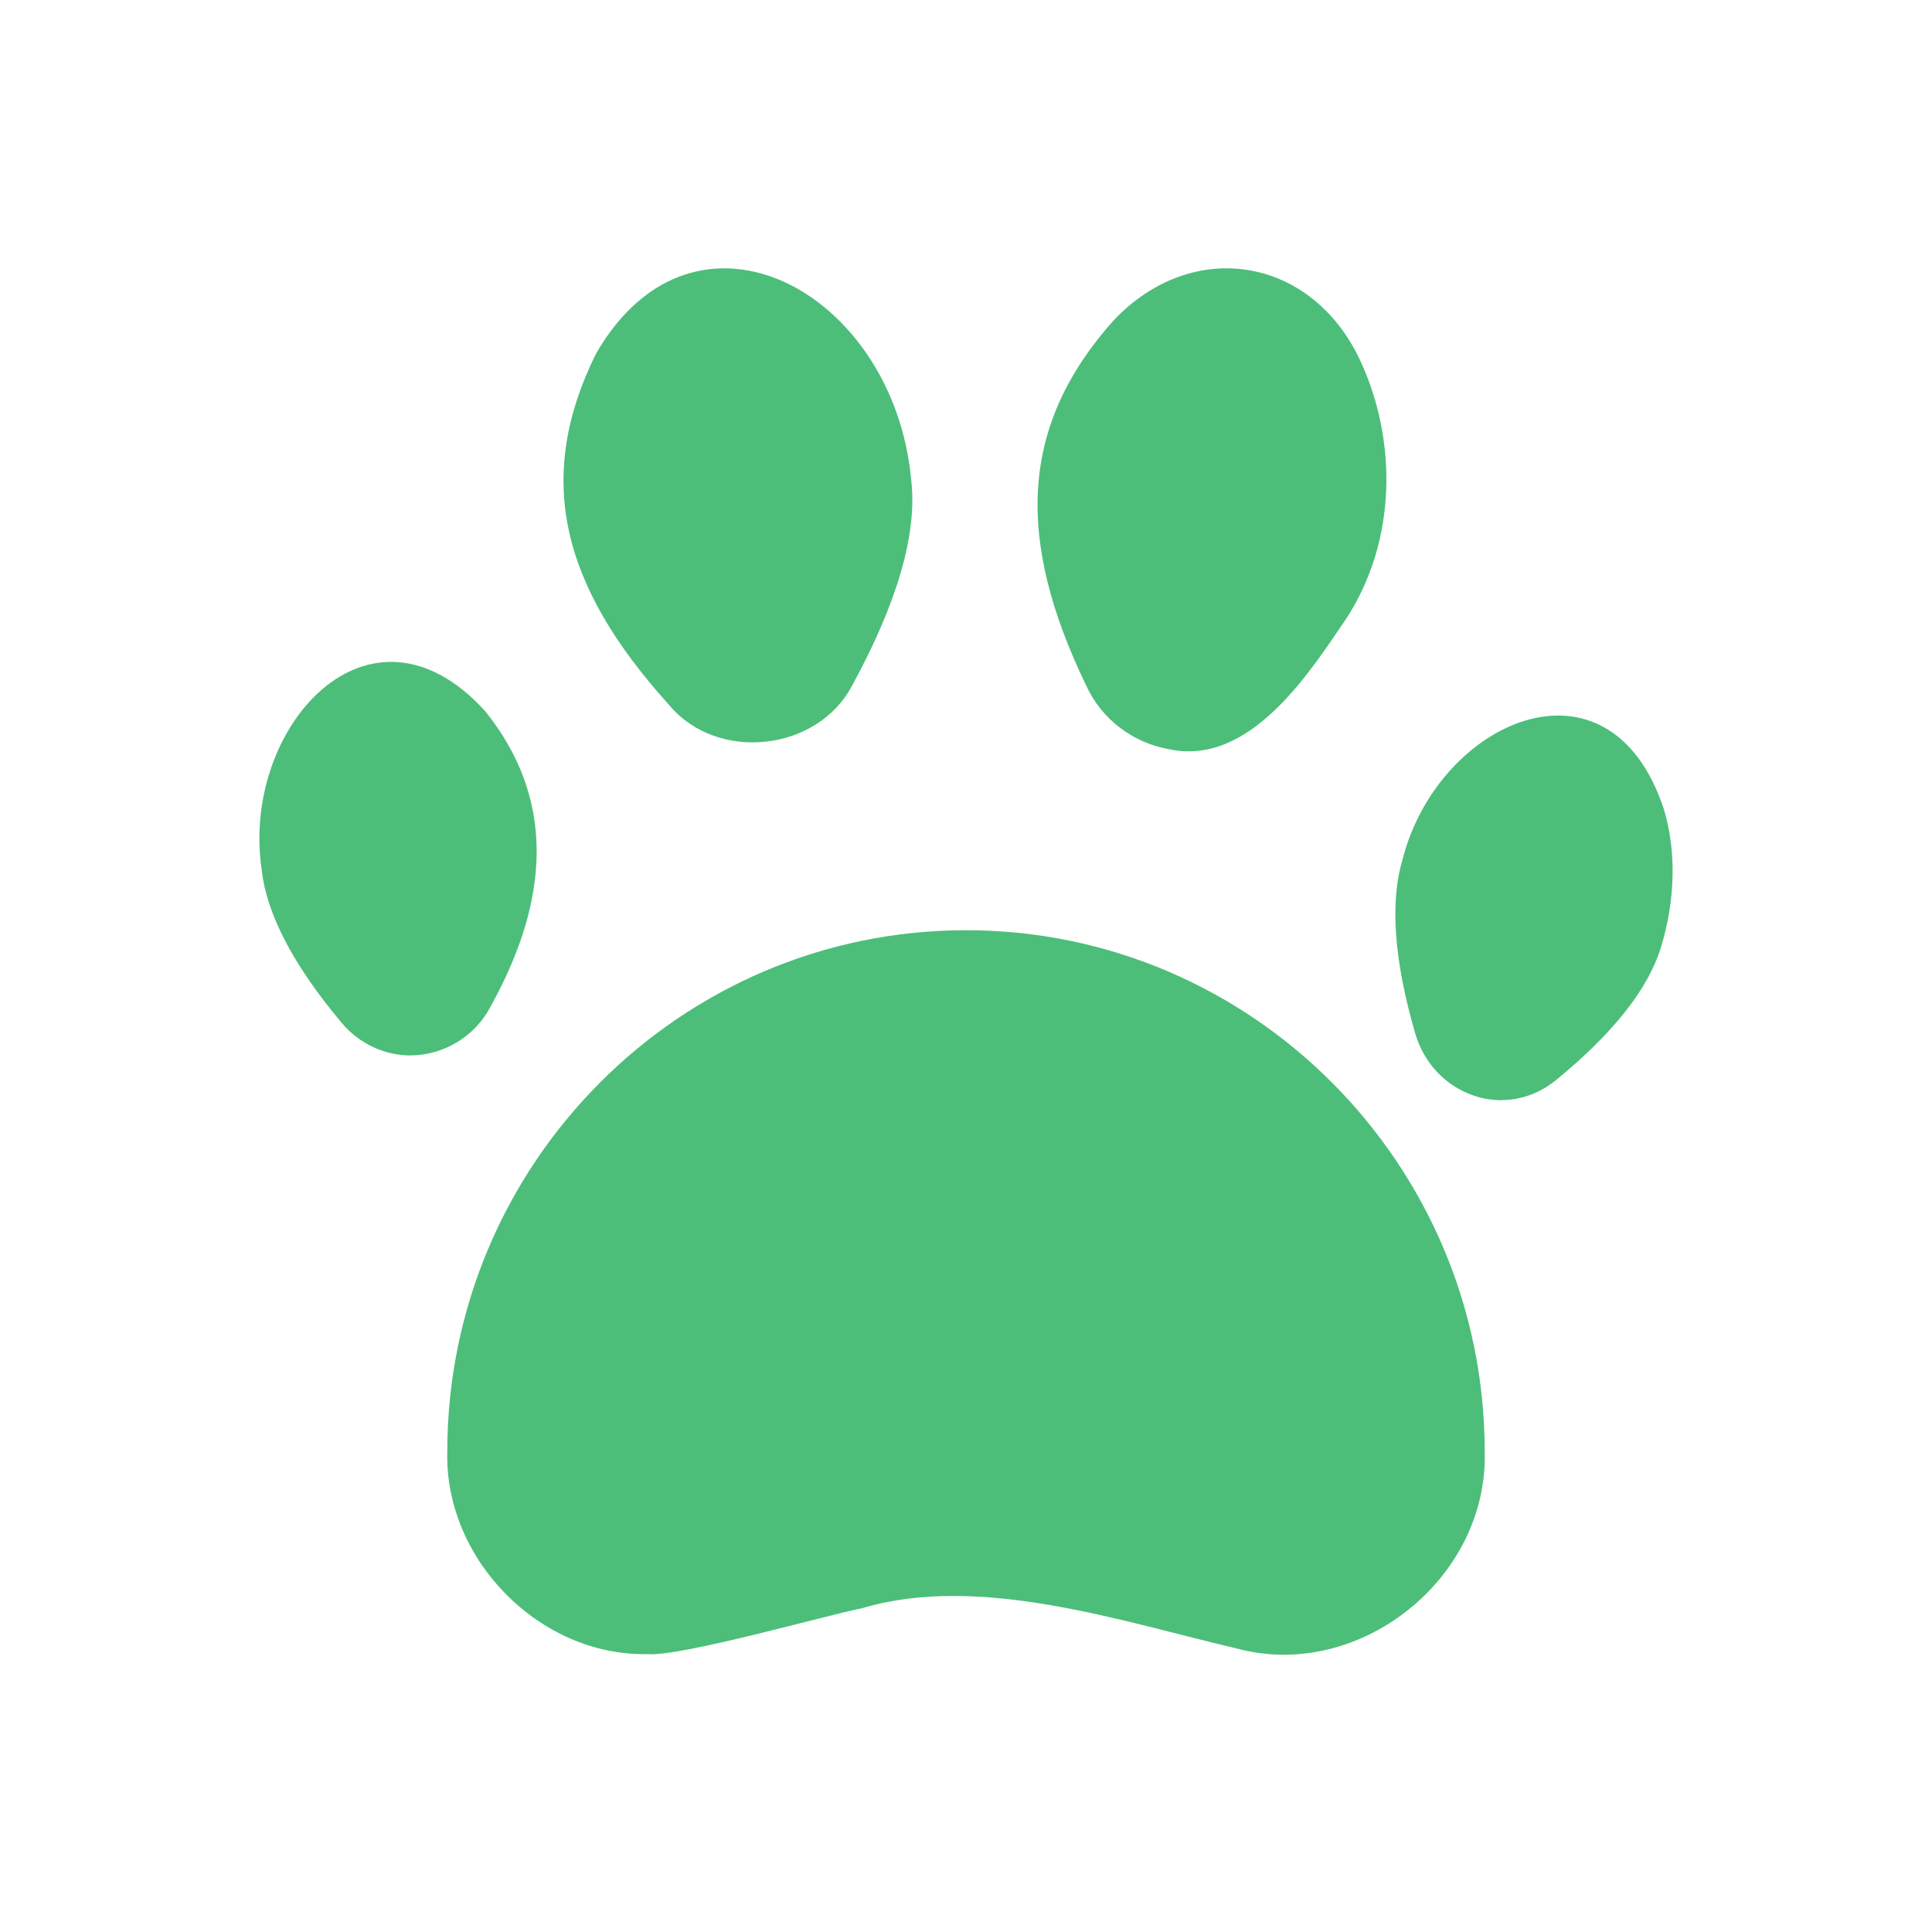
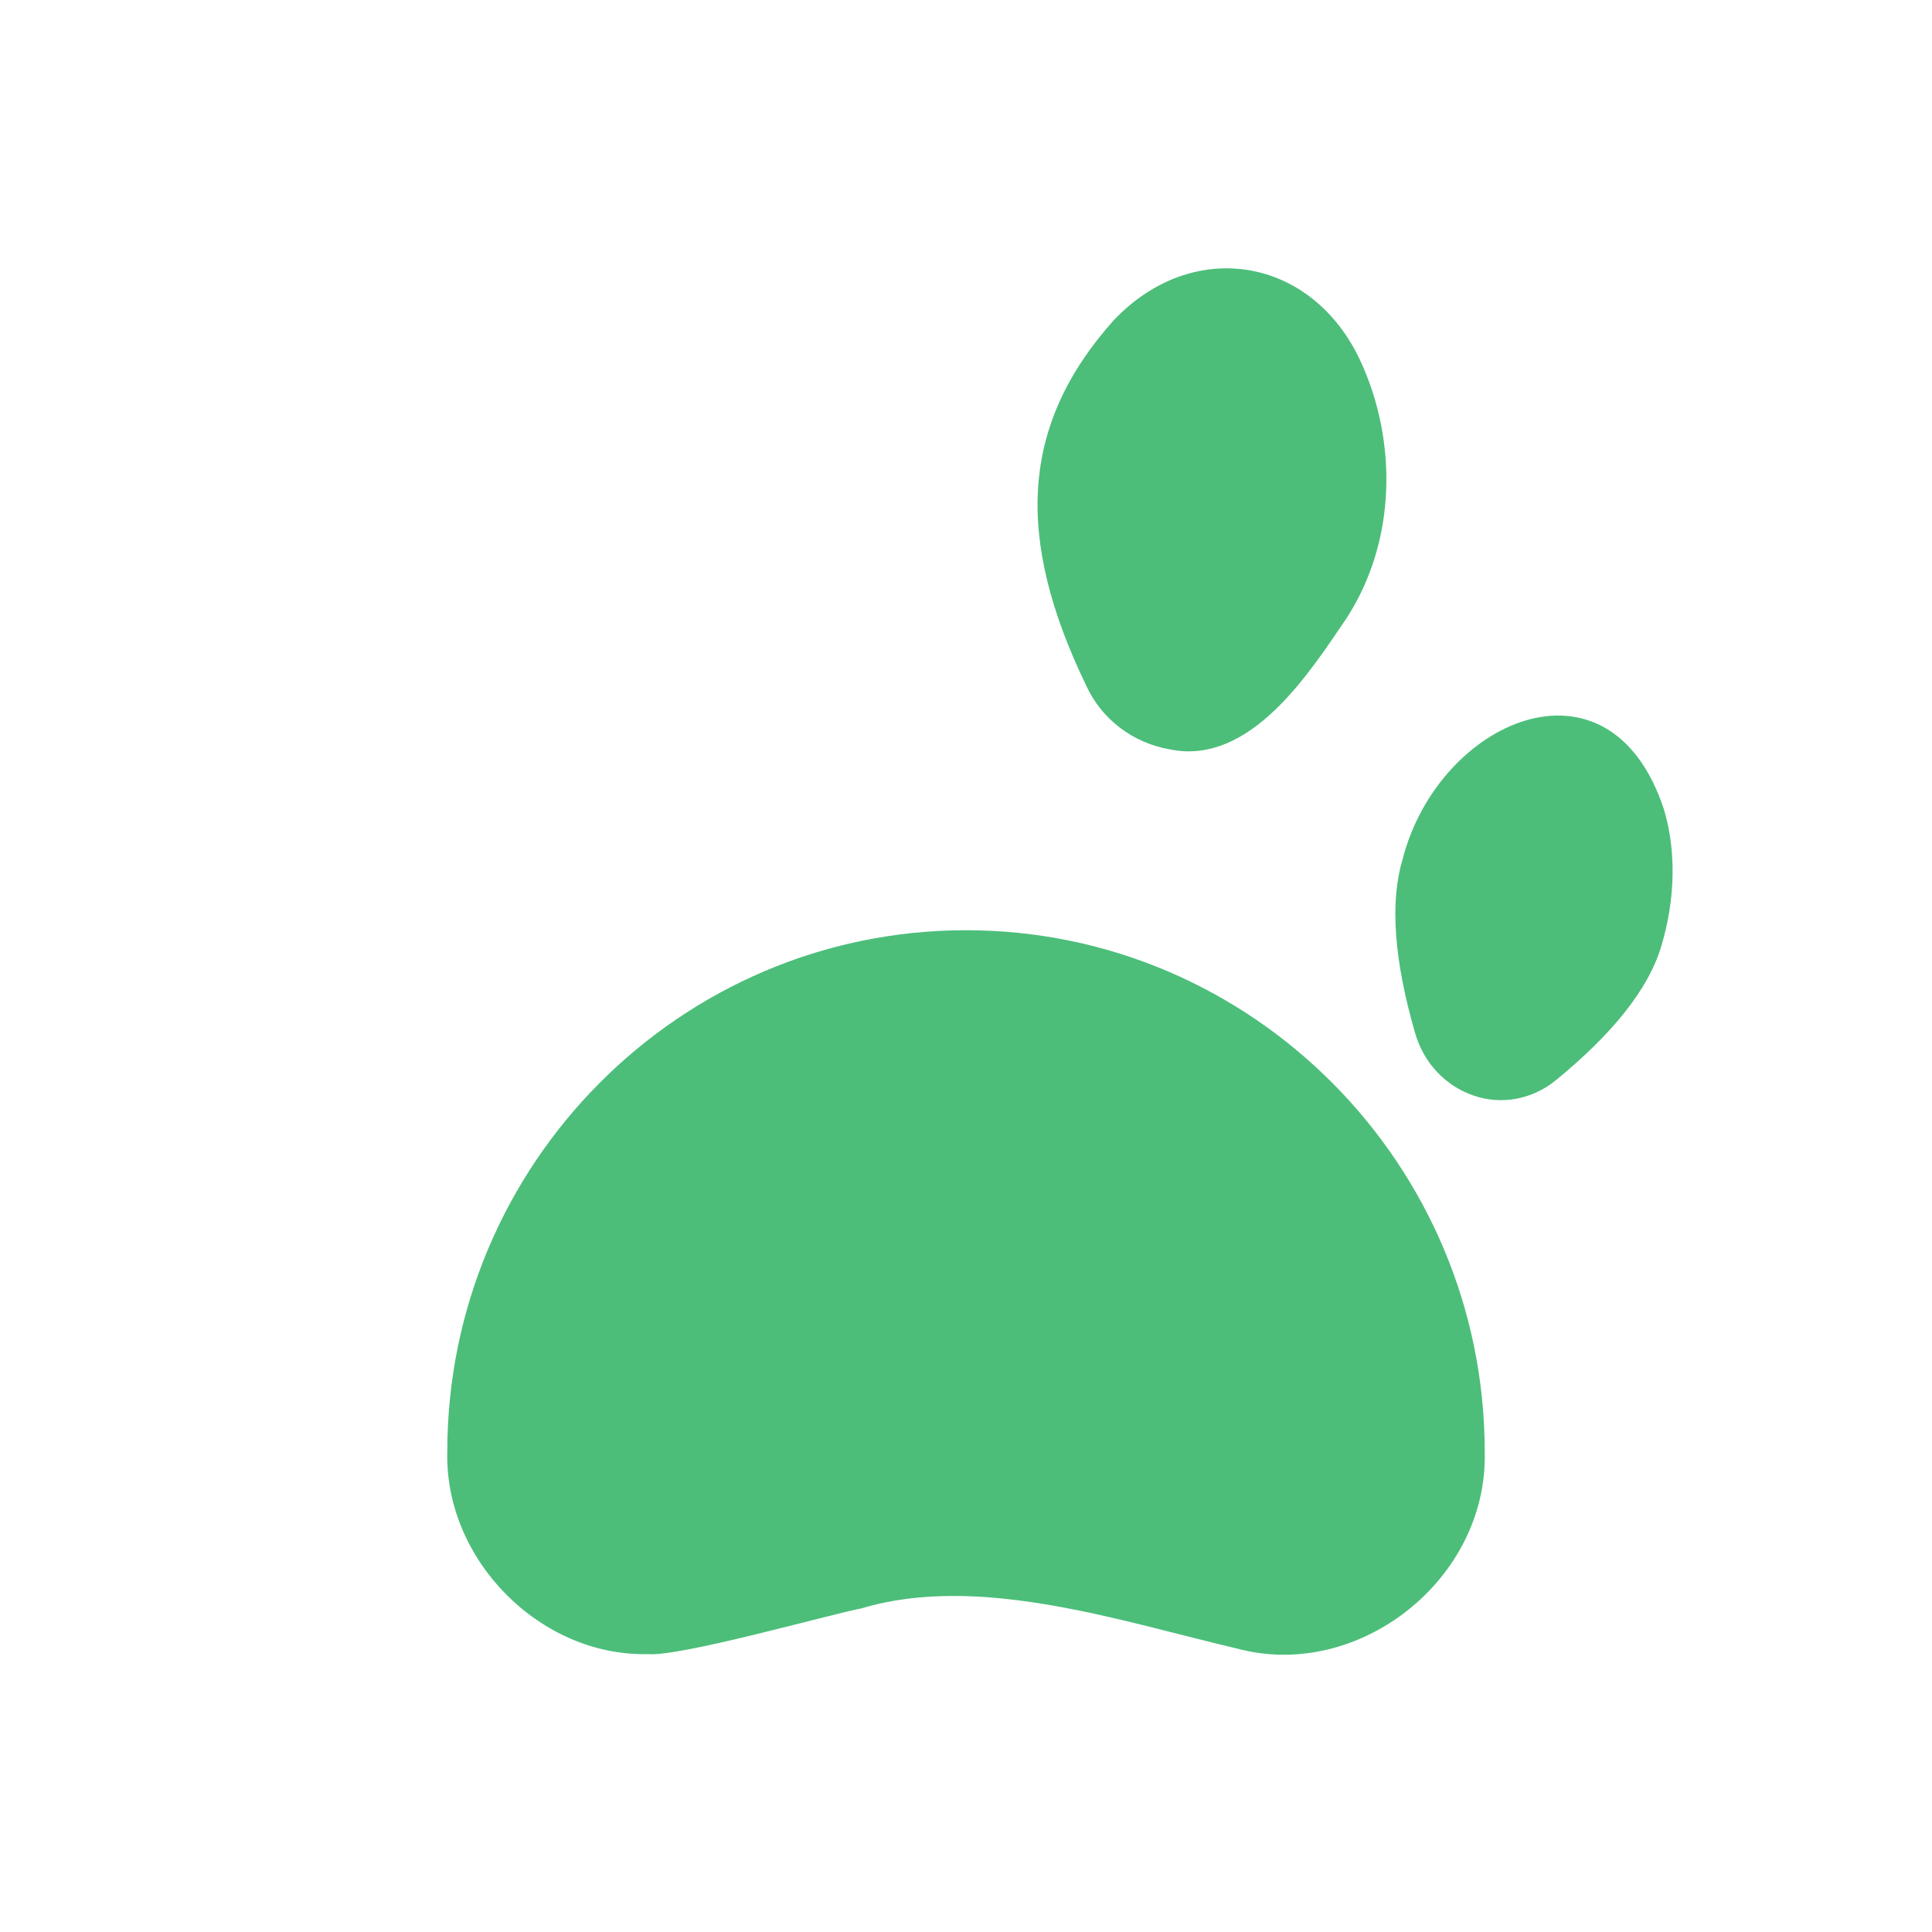
<svg xmlns="http://www.w3.org/2000/svg" width="216" height="216" viewBox="0 0 216 216" fill="none">
  <path d="M107.999 104C76.016 104 50.006 130.17 50.006 162.321C49.717 174.456 60.432 185.199 72.422 184.932C76.023 185.252 92.576 180.536 96.367 179.806C109.475 175.876 125.494 181.312 138.284 184.306C151.925 187.984 166.375 176.525 165.993 162.321C165.993 130.17 139.982 104 107.999 104Z" fill="#4CBE7A" />
  <path d="M130.721 83.767C139.834 85.714 146.533 74.986 150.507 69.178C156.264 60.333 156.117 49.14 152.17 40.512C146.804 28.706 133.396 26.416 124.492 35.829C114.074 47.506 113.461 60.151 121.449 76.671C123.168 80.418 126.663 83.057 130.721 83.767Z" fill="#4CBE7A" />
-   <path d="M74.801 78.809C80.184 85.294 91.472 84.03 95.316 76.557C100.332 67.355 102.558 59.654 101.882 53.733C99.983 32.526 77.674 20.466 66.656 39.498C59.79 53.333 62.644 65.37 74.801 78.809Z" fill="#4CBE7A" />
-   <path d="M54.906 112.426C61.608 100.283 62.01 89.173 54.239 79.502C41.287 65.252 26.877 81.379 29.261 97.257C29.788 102.141 32.785 107.916 38.197 114.351C40.14 116.678 42.971 118 45.913 118C49.633 117.97 53.16 115.869 54.906 112.426Z" fill="#4CBE7A" />
  <path d="M186.011 90.432C179.904 71.995 160.729 80.602 156.799 96.12C155.383 100.829 155.846 107.349 158.214 115.505C159.167 118.837 161.618 121.422 164.748 122.484C167.875 123.571 171.321 122.909 173.923 120.79C180.321 115.563 184.296 110.565 185.712 105.855C187.318 100.571 187.427 95.085 186.011 90.432Z" fill="#4CBE7A" />
</svg>